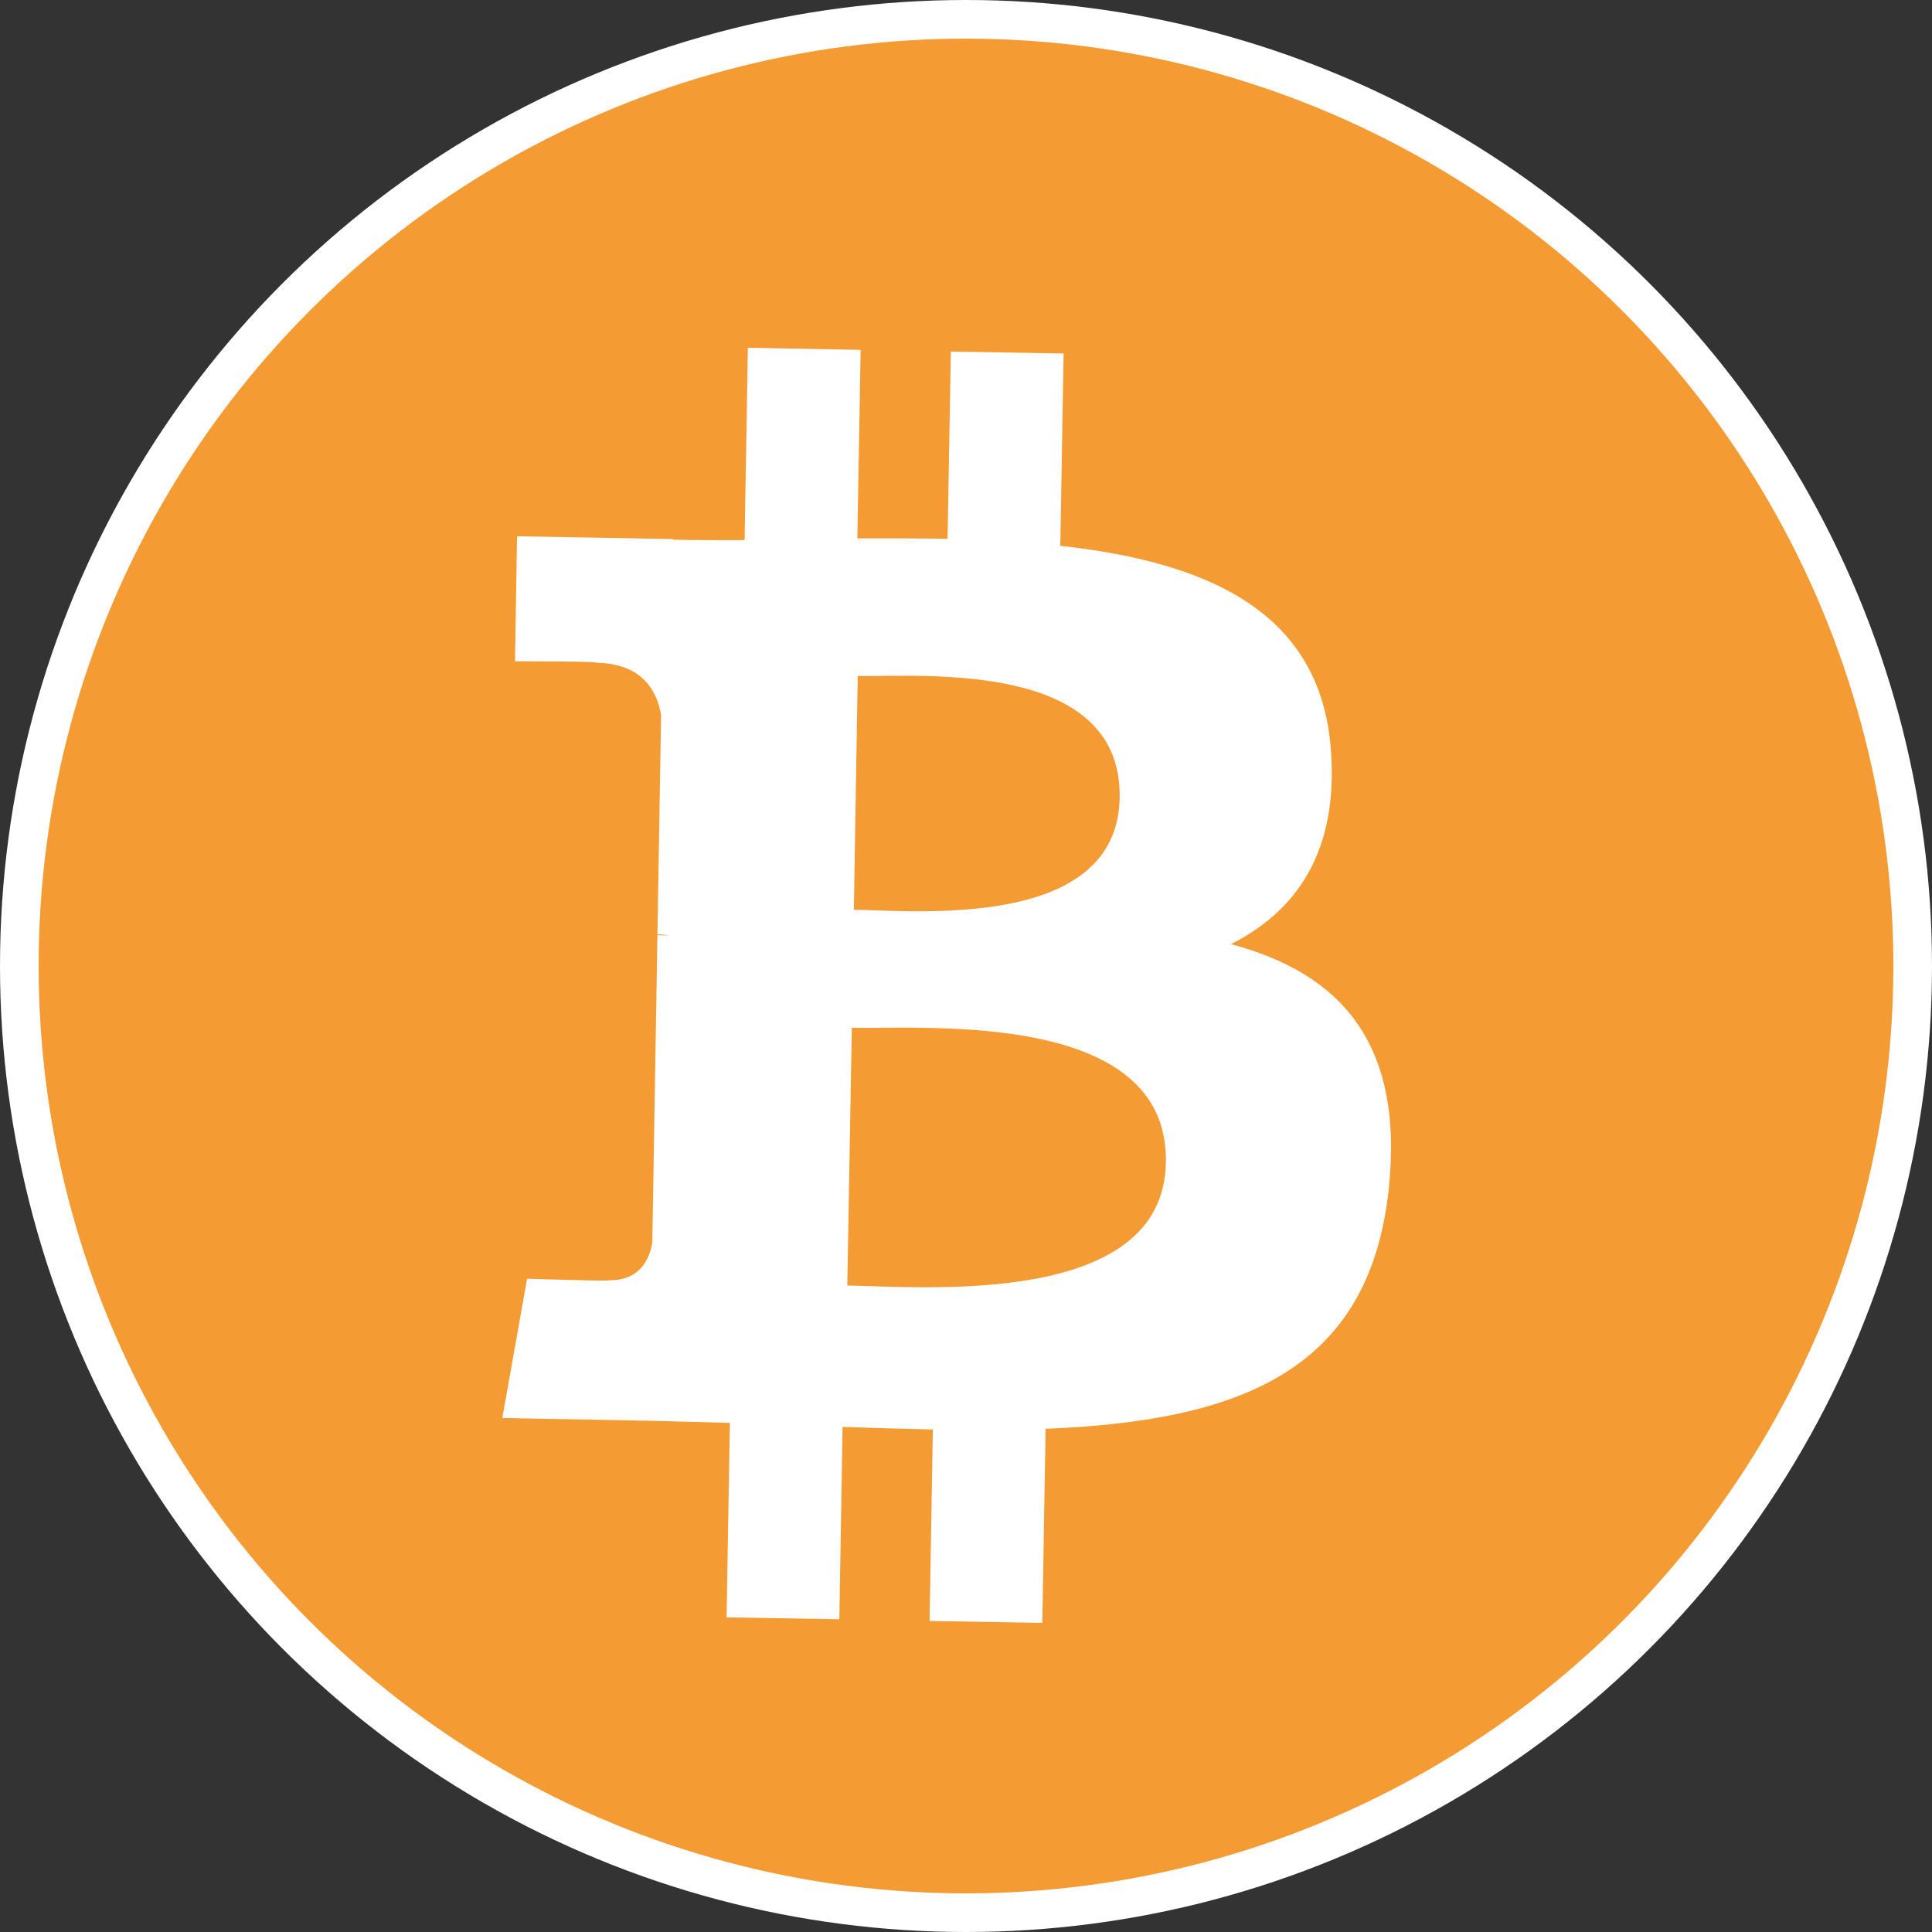
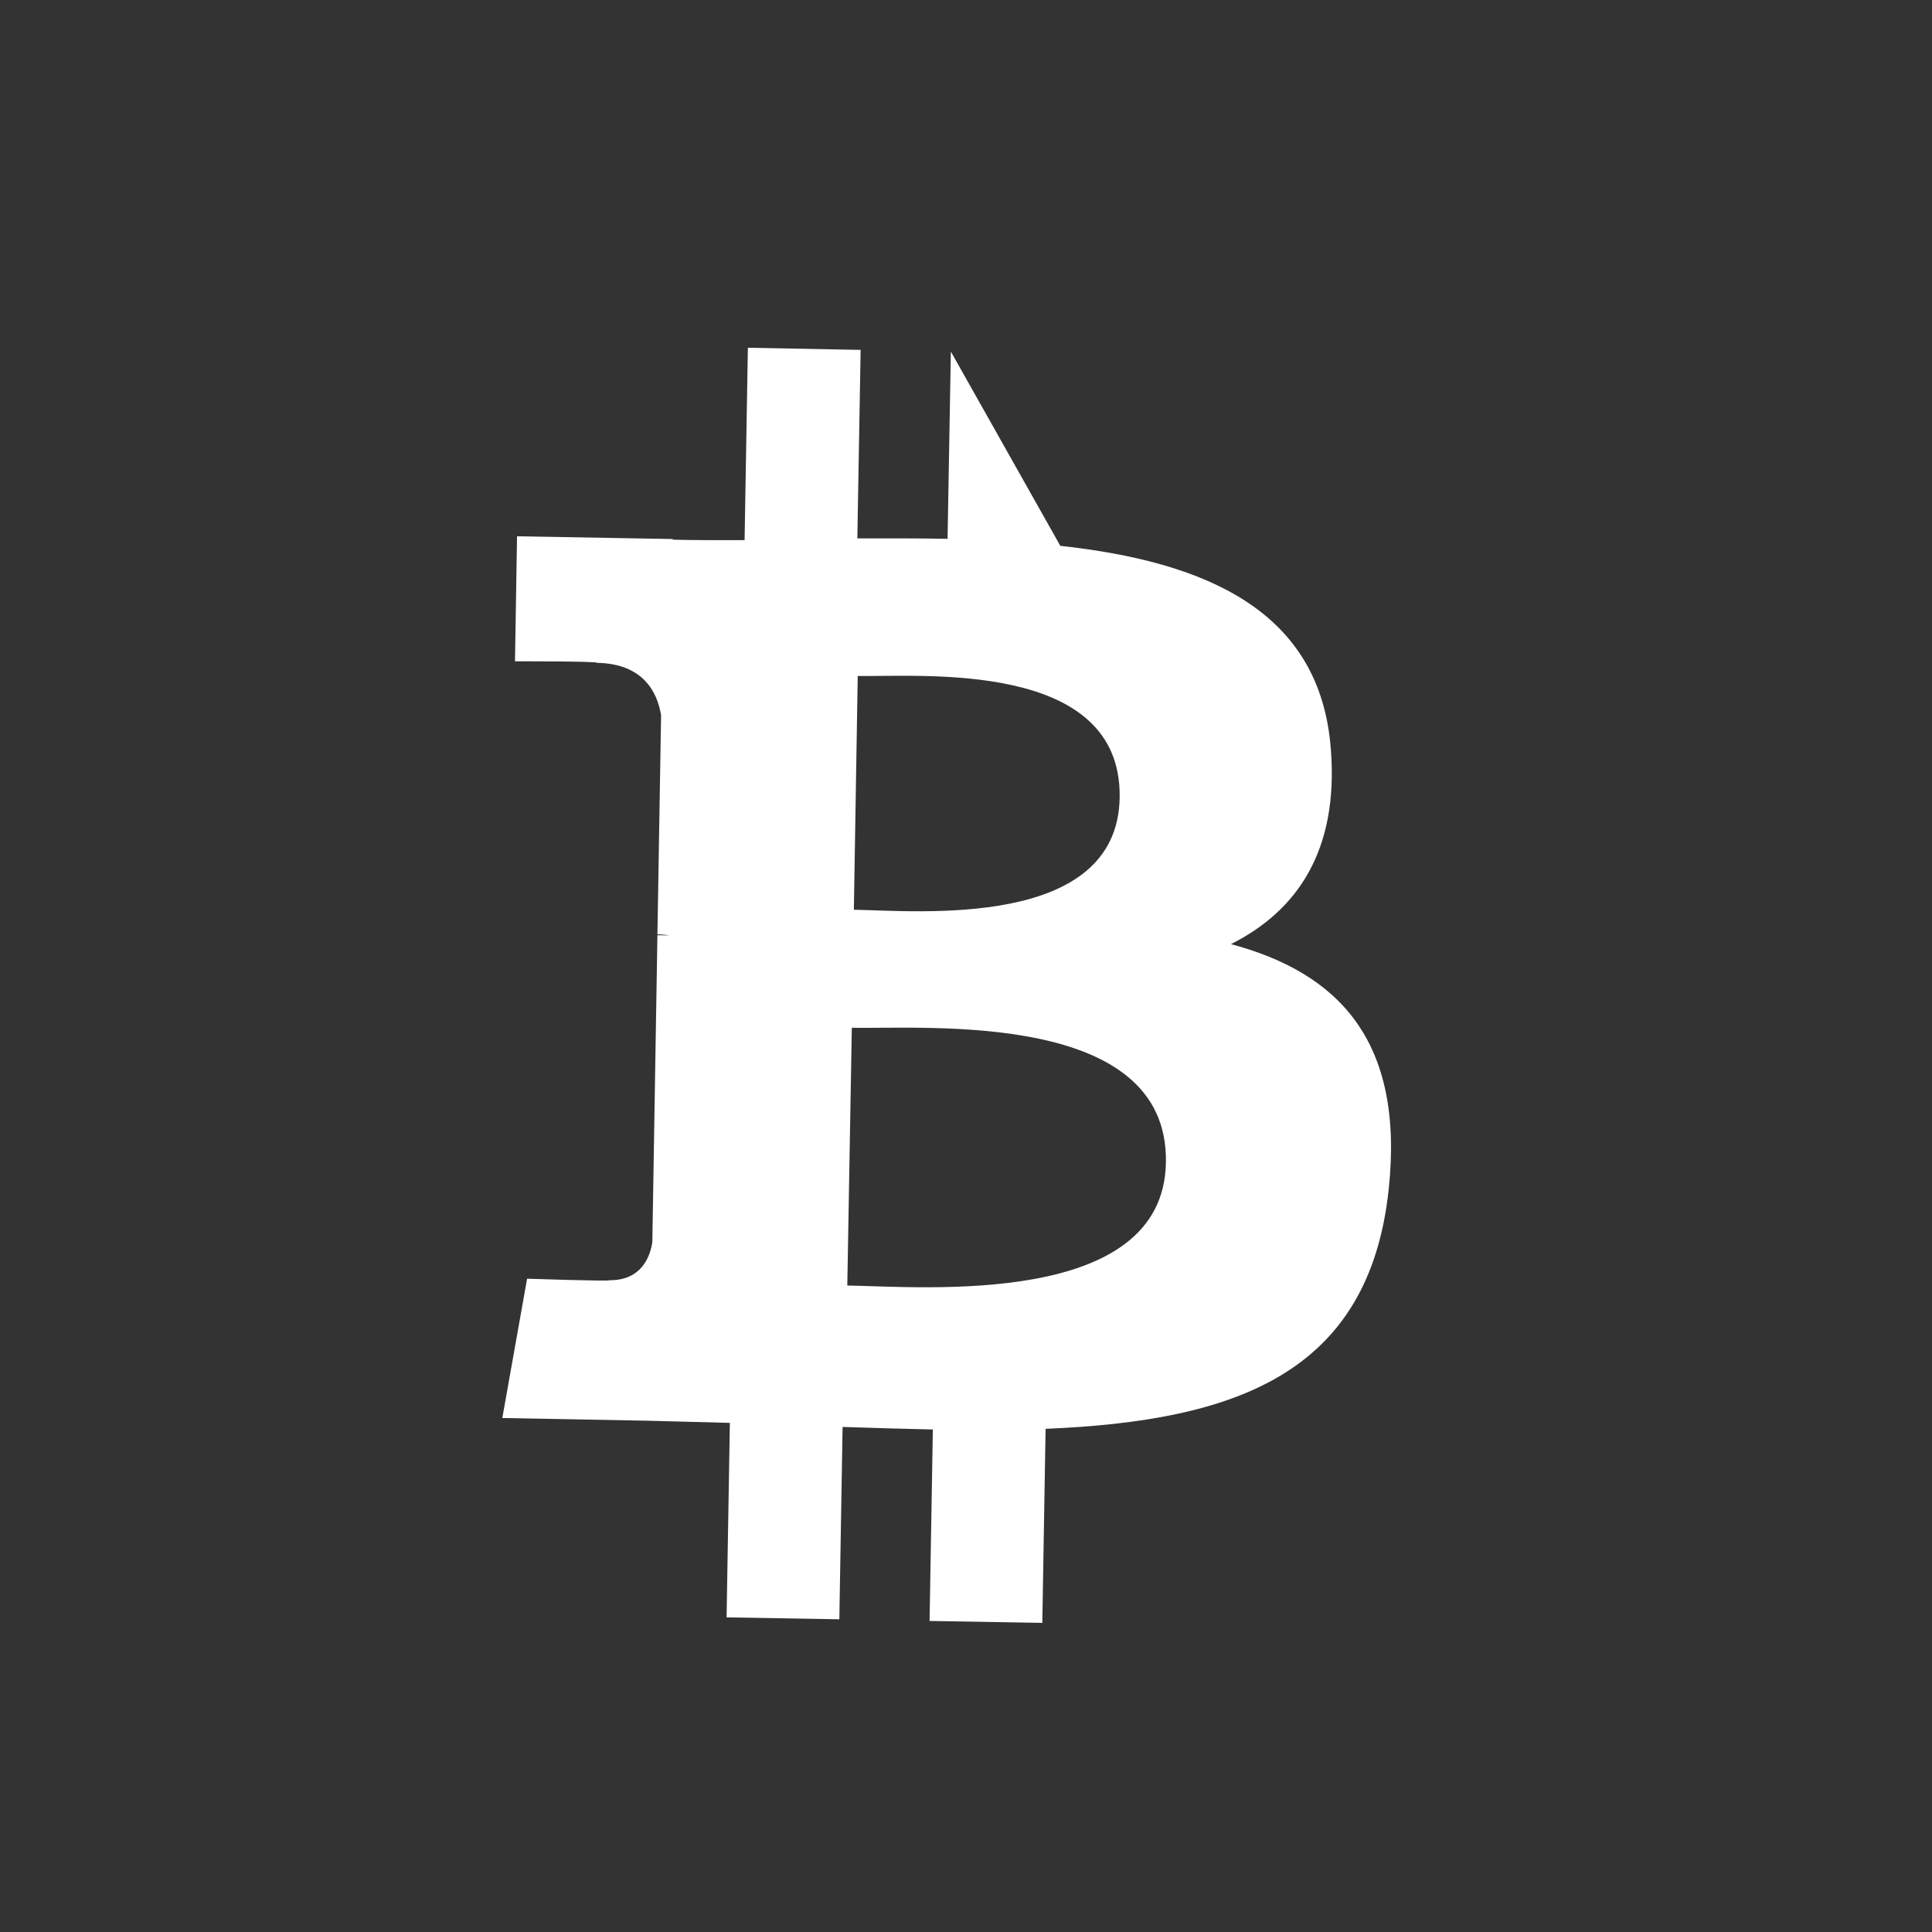
<svg xmlns="http://www.w3.org/2000/svg" width="50" height="50" viewBox="0 0 50 50" fill="none">
  <rect x="0" y="0" width="50" height="50" fill="#333333" stroke="none" />
-   <circle cx="25" cy="25" r="24.5" fill="#F49B33" stroke="white" />
-   <path d="M34.442 19.39C34.172 15.797 31.201 14.539 27.441 14.126L27.526 9.148L24.608 9.099L24.523 13.945C23.755 13.929 22.971 13.934 22.188 13.934L22.273 9.055L19.355 9L19.27 13.978C18.64 13.978 18.015 13.983 17.411 13.967V13.95L13.381 13.879L13.328 17.115C13.328 17.115 15.489 17.11 15.452 17.154C16.633 17.176 17.009 17.896 17.109 18.511L17.014 24.181C17.093 24.181 17.199 24.187 17.321 24.209L17.014 24.203L16.882 32.148C16.823 32.533 16.596 33.143 15.764 33.132C15.801 33.165 13.641 33.093 13.641 33.093L13 36.698L16.802 36.769C17.506 36.786 18.206 36.808 18.889 36.824L18.804 41.857L21.722 41.907L21.806 36.929C22.606 36.956 23.385 36.978 24.142 36.995L24.057 41.95L26.975 42L27.06 36.978C31.974 36.775 35.432 35.555 35.94 30.775C36.348 26.929 34.632 25.176 31.857 24.434C33.563 23.577 34.648 22.022 34.442 19.39ZM30.174 30.082C30.115 33.846 23.909 33.302 21.928 33.269L22.045 26.599C24.025 26.632 30.242 26.154 30.174 30.082ZM28.977 20.643C28.918 24.066 23.745 23.571 22.098 23.544L22.198 17.494C23.845 17.522 29.035 17.071 28.977 20.643Z" fill="white" />
+   <path d="M34.442 19.39C34.172 15.797 31.201 14.539 27.441 14.126L24.608 9.099L24.523 13.945C23.755 13.929 22.971 13.934 22.188 13.934L22.273 9.055L19.355 9L19.27 13.978C18.64 13.978 18.015 13.983 17.411 13.967V13.95L13.381 13.879L13.328 17.115C13.328 17.115 15.489 17.11 15.452 17.154C16.633 17.176 17.009 17.896 17.109 18.511L17.014 24.181C17.093 24.181 17.199 24.187 17.321 24.209L17.014 24.203L16.882 32.148C16.823 32.533 16.596 33.143 15.764 33.132C15.801 33.165 13.641 33.093 13.641 33.093L13 36.698L16.802 36.769C17.506 36.786 18.206 36.808 18.889 36.824L18.804 41.857L21.722 41.907L21.806 36.929C22.606 36.956 23.385 36.978 24.142 36.995L24.057 41.95L26.975 42L27.06 36.978C31.974 36.775 35.432 35.555 35.94 30.775C36.348 26.929 34.632 25.176 31.857 24.434C33.563 23.577 34.648 22.022 34.442 19.39ZM30.174 30.082C30.115 33.846 23.909 33.302 21.928 33.269L22.045 26.599C24.025 26.632 30.242 26.154 30.174 30.082ZM28.977 20.643C28.918 24.066 23.745 23.571 22.098 23.544L22.198 17.494C23.845 17.522 29.035 17.071 28.977 20.643Z" fill="white" />
</svg>